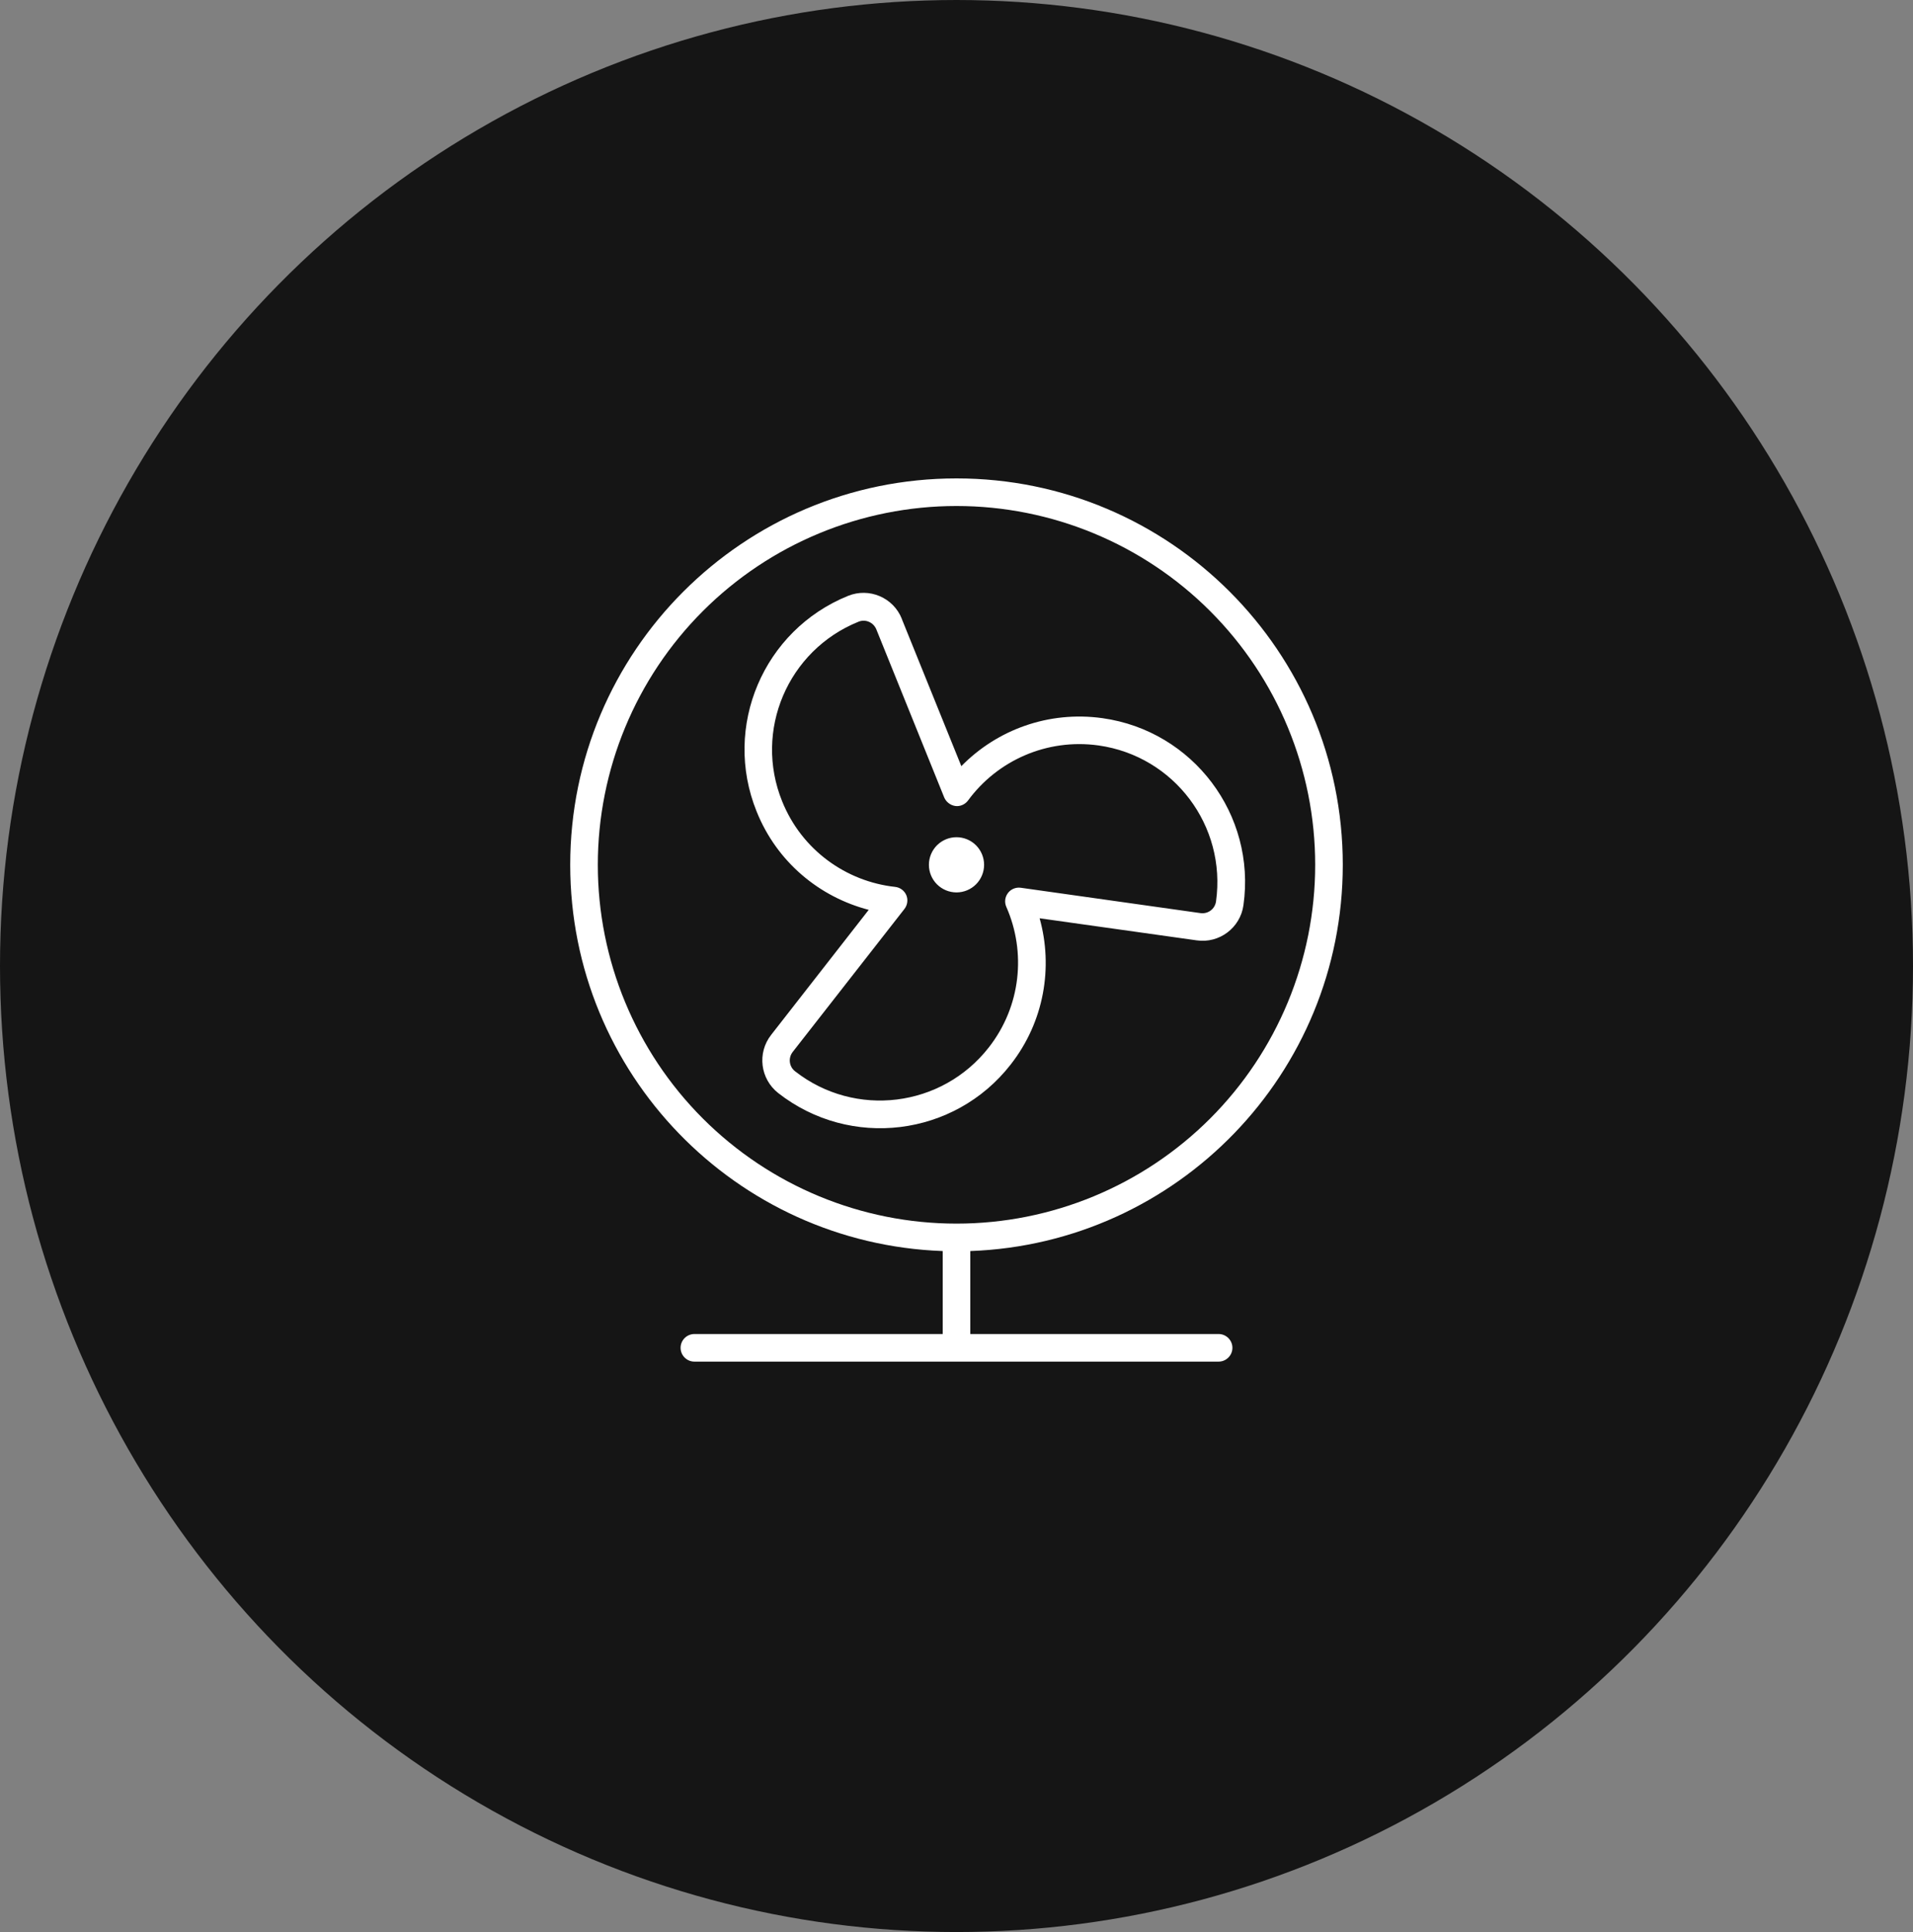
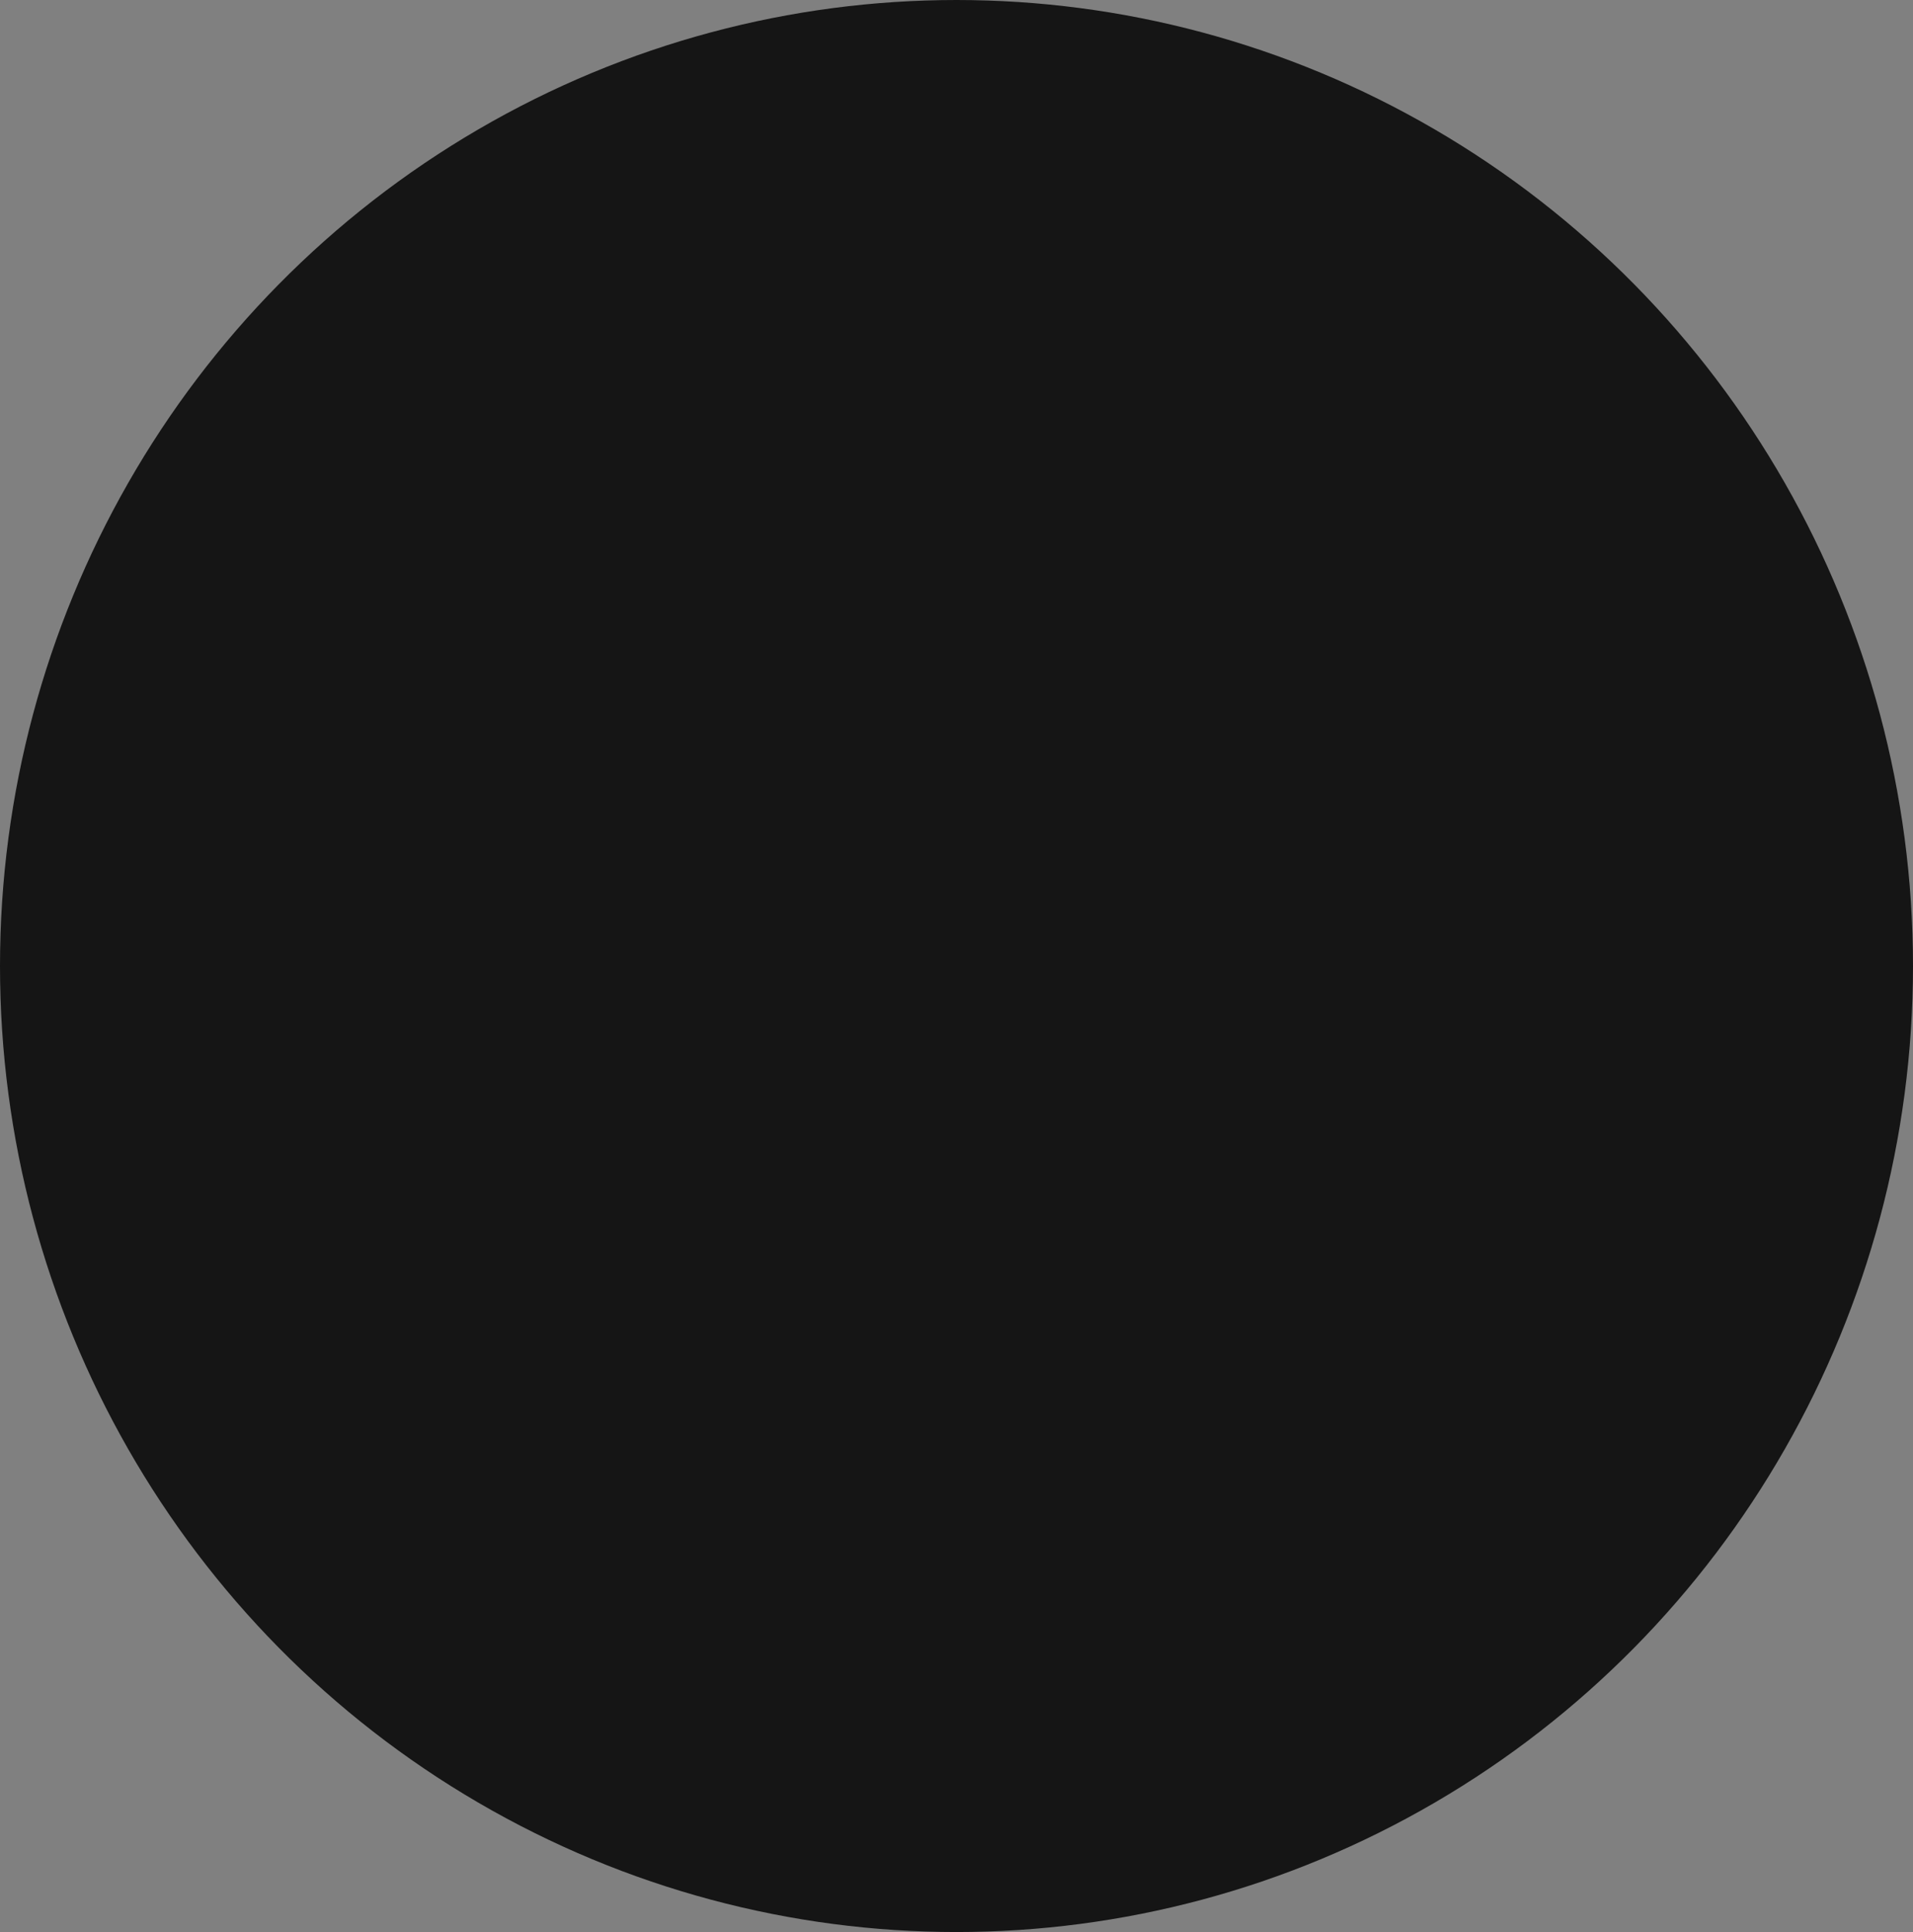
<svg xmlns="http://www.w3.org/2000/svg" width="104" height="105" viewBox="0 0 104 105" fill="none">
  <rect x="0" y="0" width="104" height="105" fill="#808080" stroke="none" />
  <ellipse cx="52" cy="52.5" rx="52" ry="52.5" fill="#151515" />
-   <path d="M71.5 47C71.5 41.828 69.445 36.868 65.789 33.211C62.132 29.555 57.172 27.5 52 27.5C46.828 27.5 41.868 29.555 38.211 33.211C34.554 36.868 32.5 41.828 32.5 47C32.5 52.172 34.554 57.132 38.211 60.789C41.868 64.445 46.828 66.5 52 66.5C57.172 66.5 62.132 64.445 65.789 60.789C69.445 57.132 71.5 52.172 71.5 47ZM73 47C73 58.344 64 67.588 52.75 67.991V72.5H66.25C66.662 72.5 67 72.838 67 73.25C67 73.662 66.662 74 66.25 74H52H37.75C37.337 74 37 73.662 37 73.25C37 72.838 37.337 72.5 37.75 72.5H51.25V67.991C40 67.588 31 58.344 31 47C31 35.403 40.403 26 52 26C63.597 26 73 35.403 73 47ZM49.028 33.641L52.263 41.638C54.194 39.669 56.997 38.619 59.941 39.031C64.862 39.725 68.294 44.272 67.6 49.194C67.431 50.422 66.287 51.284 65.059 51.106L56.519 49.906C57.259 52.559 56.772 55.522 54.944 57.856C51.888 61.775 46.225 62.469 42.306 59.403C41.331 58.634 41.153 57.228 41.922 56.244L47.228 49.447C44.556 48.753 42.241 46.859 41.134 44.103C39.269 39.491 41.5 34.25 46.103 32.384C47.256 31.916 48.569 32.478 49.028 33.631V33.641ZM46.666 33.791C42.822 35.347 40.966 39.716 42.522 43.55C43.591 46.203 46.009 47.909 48.663 48.2C48.934 48.228 49.169 48.406 49.272 48.65C49.375 48.894 49.337 49.184 49.169 49.4L43.094 57.172C42.841 57.5 42.897 57.969 43.225 58.222C46.487 60.772 51.203 60.191 53.753 56.928C55.516 54.678 55.788 51.734 54.709 49.288C54.597 49.034 54.634 48.753 54.794 48.538C54.953 48.322 55.225 48.209 55.497 48.247L65.266 49.625C65.678 49.681 66.053 49.4 66.109 48.987C66.681 44.881 63.831 41.094 59.725 40.513C56.894 40.119 54.212 41.347 52.628 43.503C52.469 43.719 52.197 43.841 51.934 43.803C51.672 43.766 51.438 43.587 51.334 43.344L47.641 34.203C47.481 33.819 47.05 33.631 46.666 33.791ZM52 45.5C52.398 45.5 52.779 45.658 53.061 45.939C53.342 46.221 53.5 46.602 53.5 47C53.5 47.398 53.342 47.779 53.061 48.061C52.779 48.342 52.398 48.5 52 48.5C51.602 48.5 51.221 48.342 50.939 48.061C50.658 47.779 50.5 47.398 50.5 47C50.5 46.602 50.658 46.221 50.939 45.939C51.221 45.658 51.602 45.5 52 45.5Z" fill="white" />
</svg>